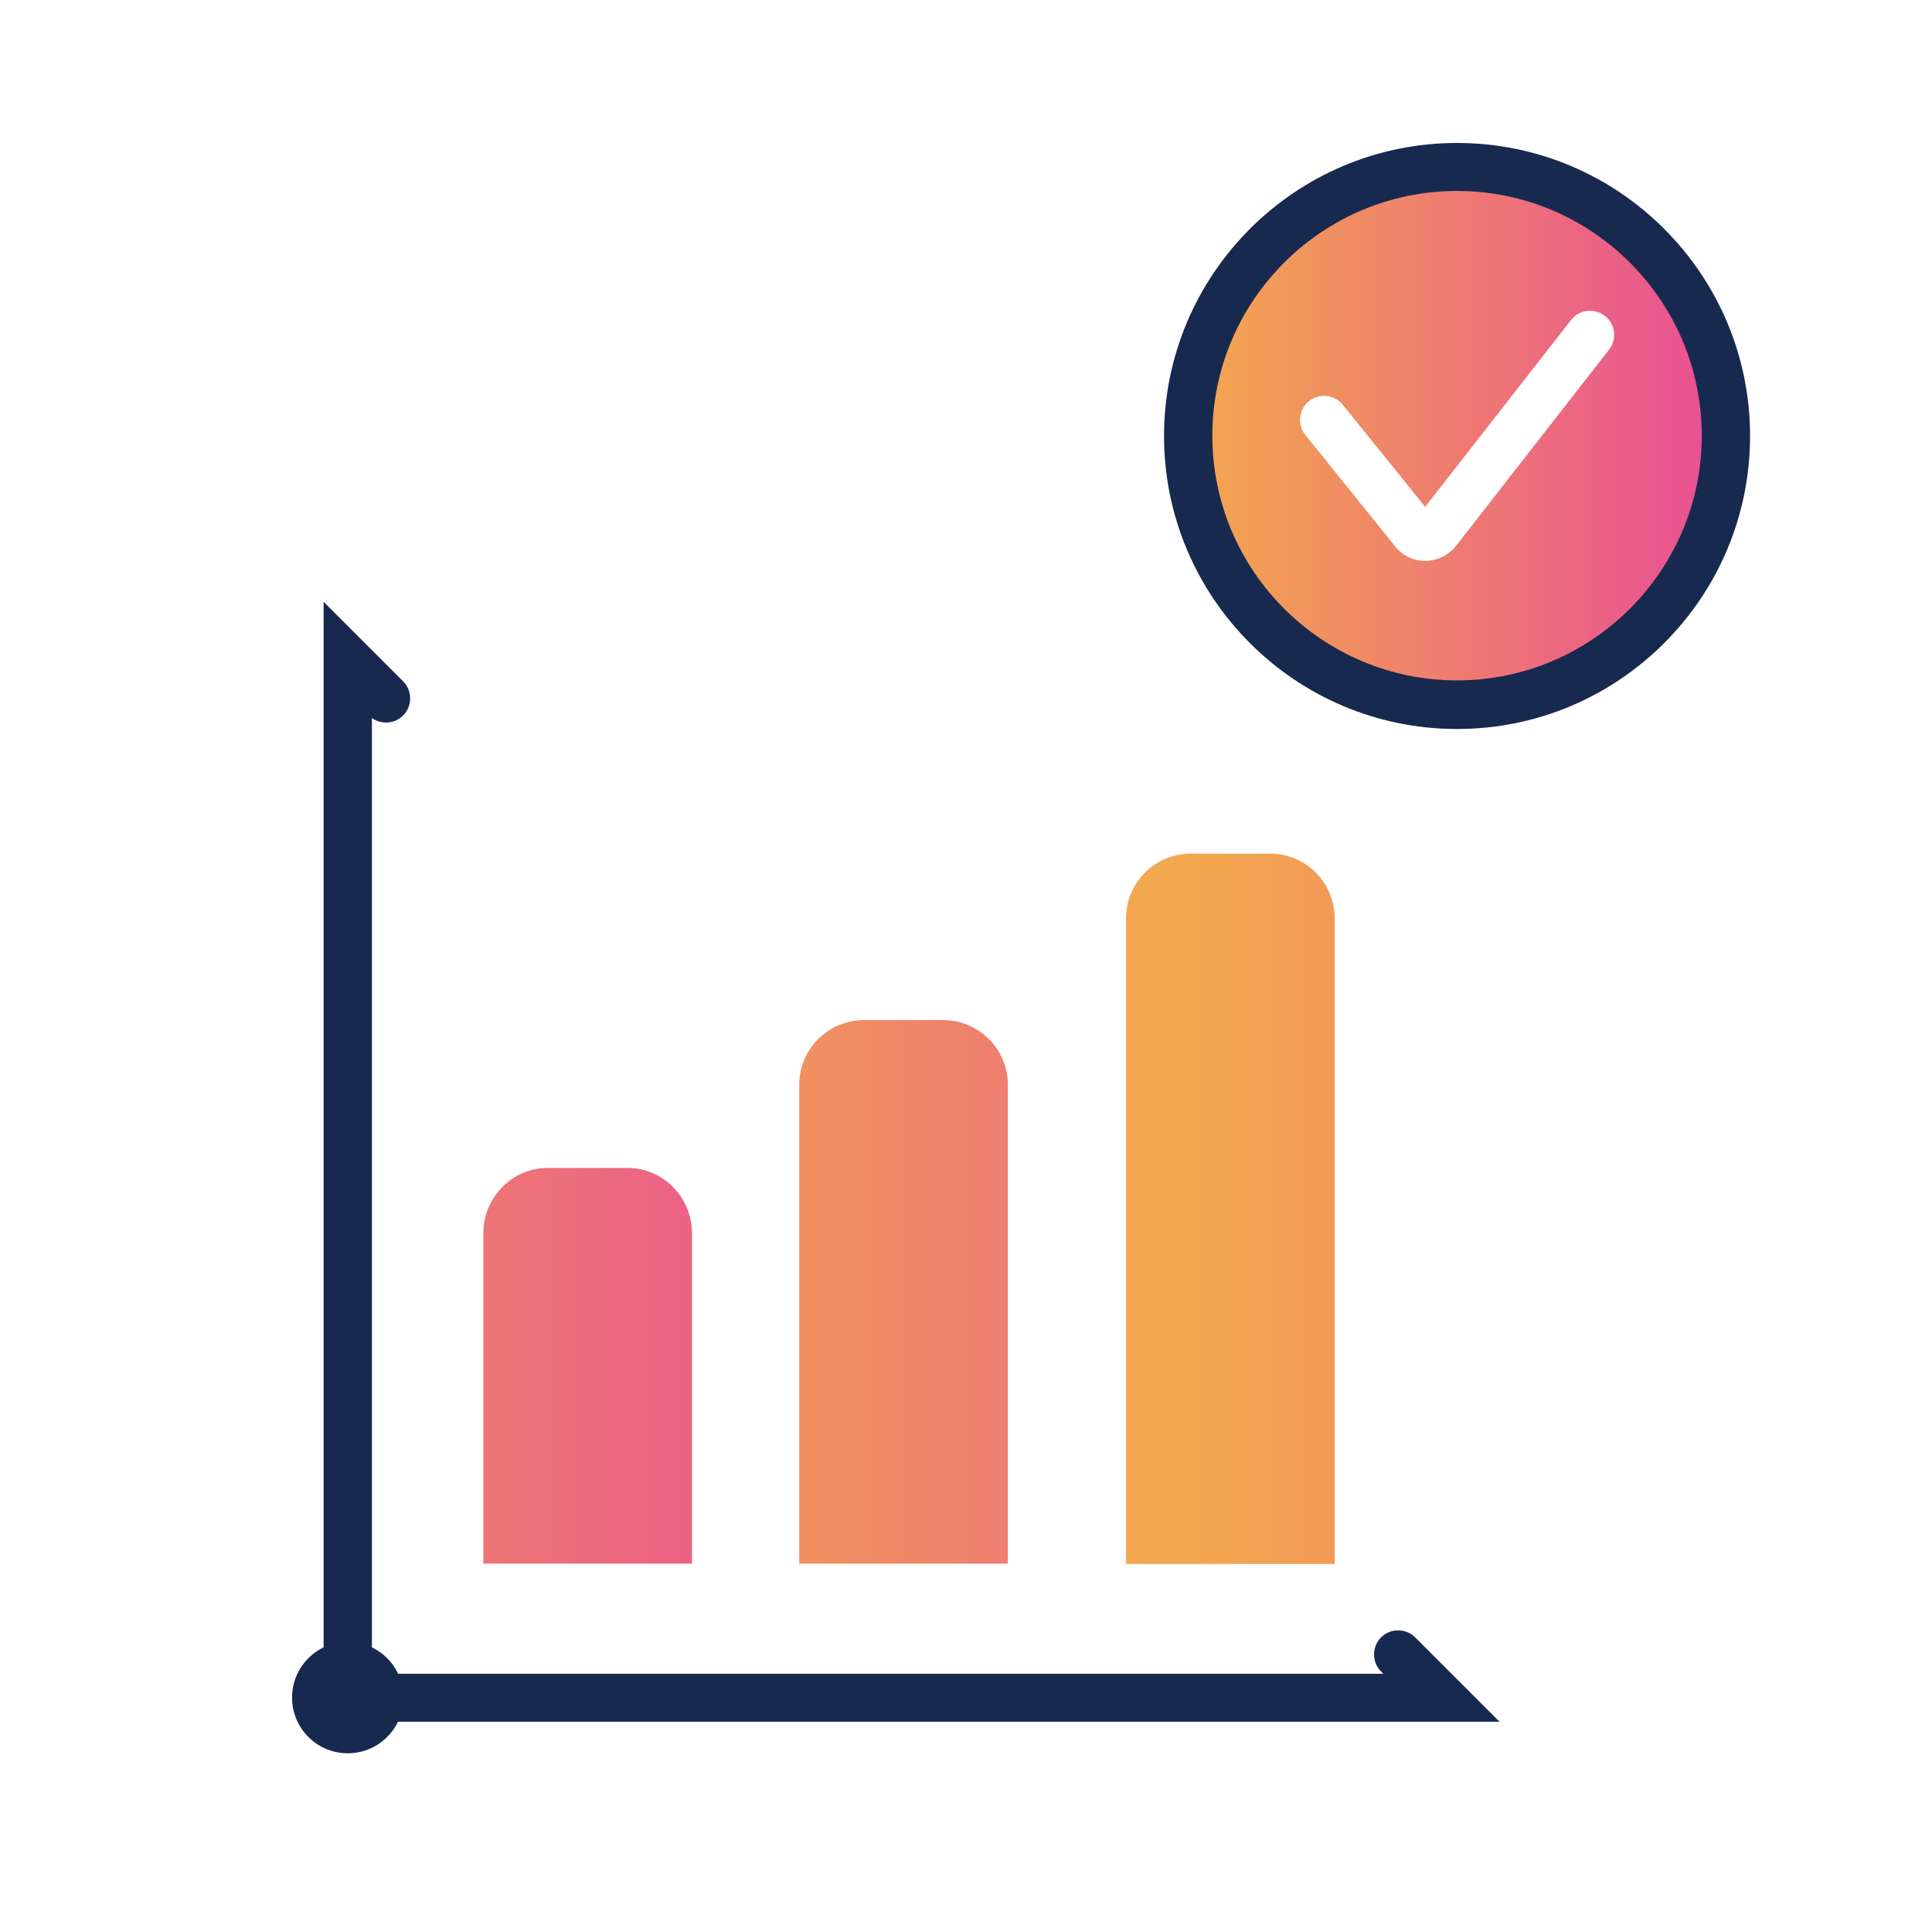
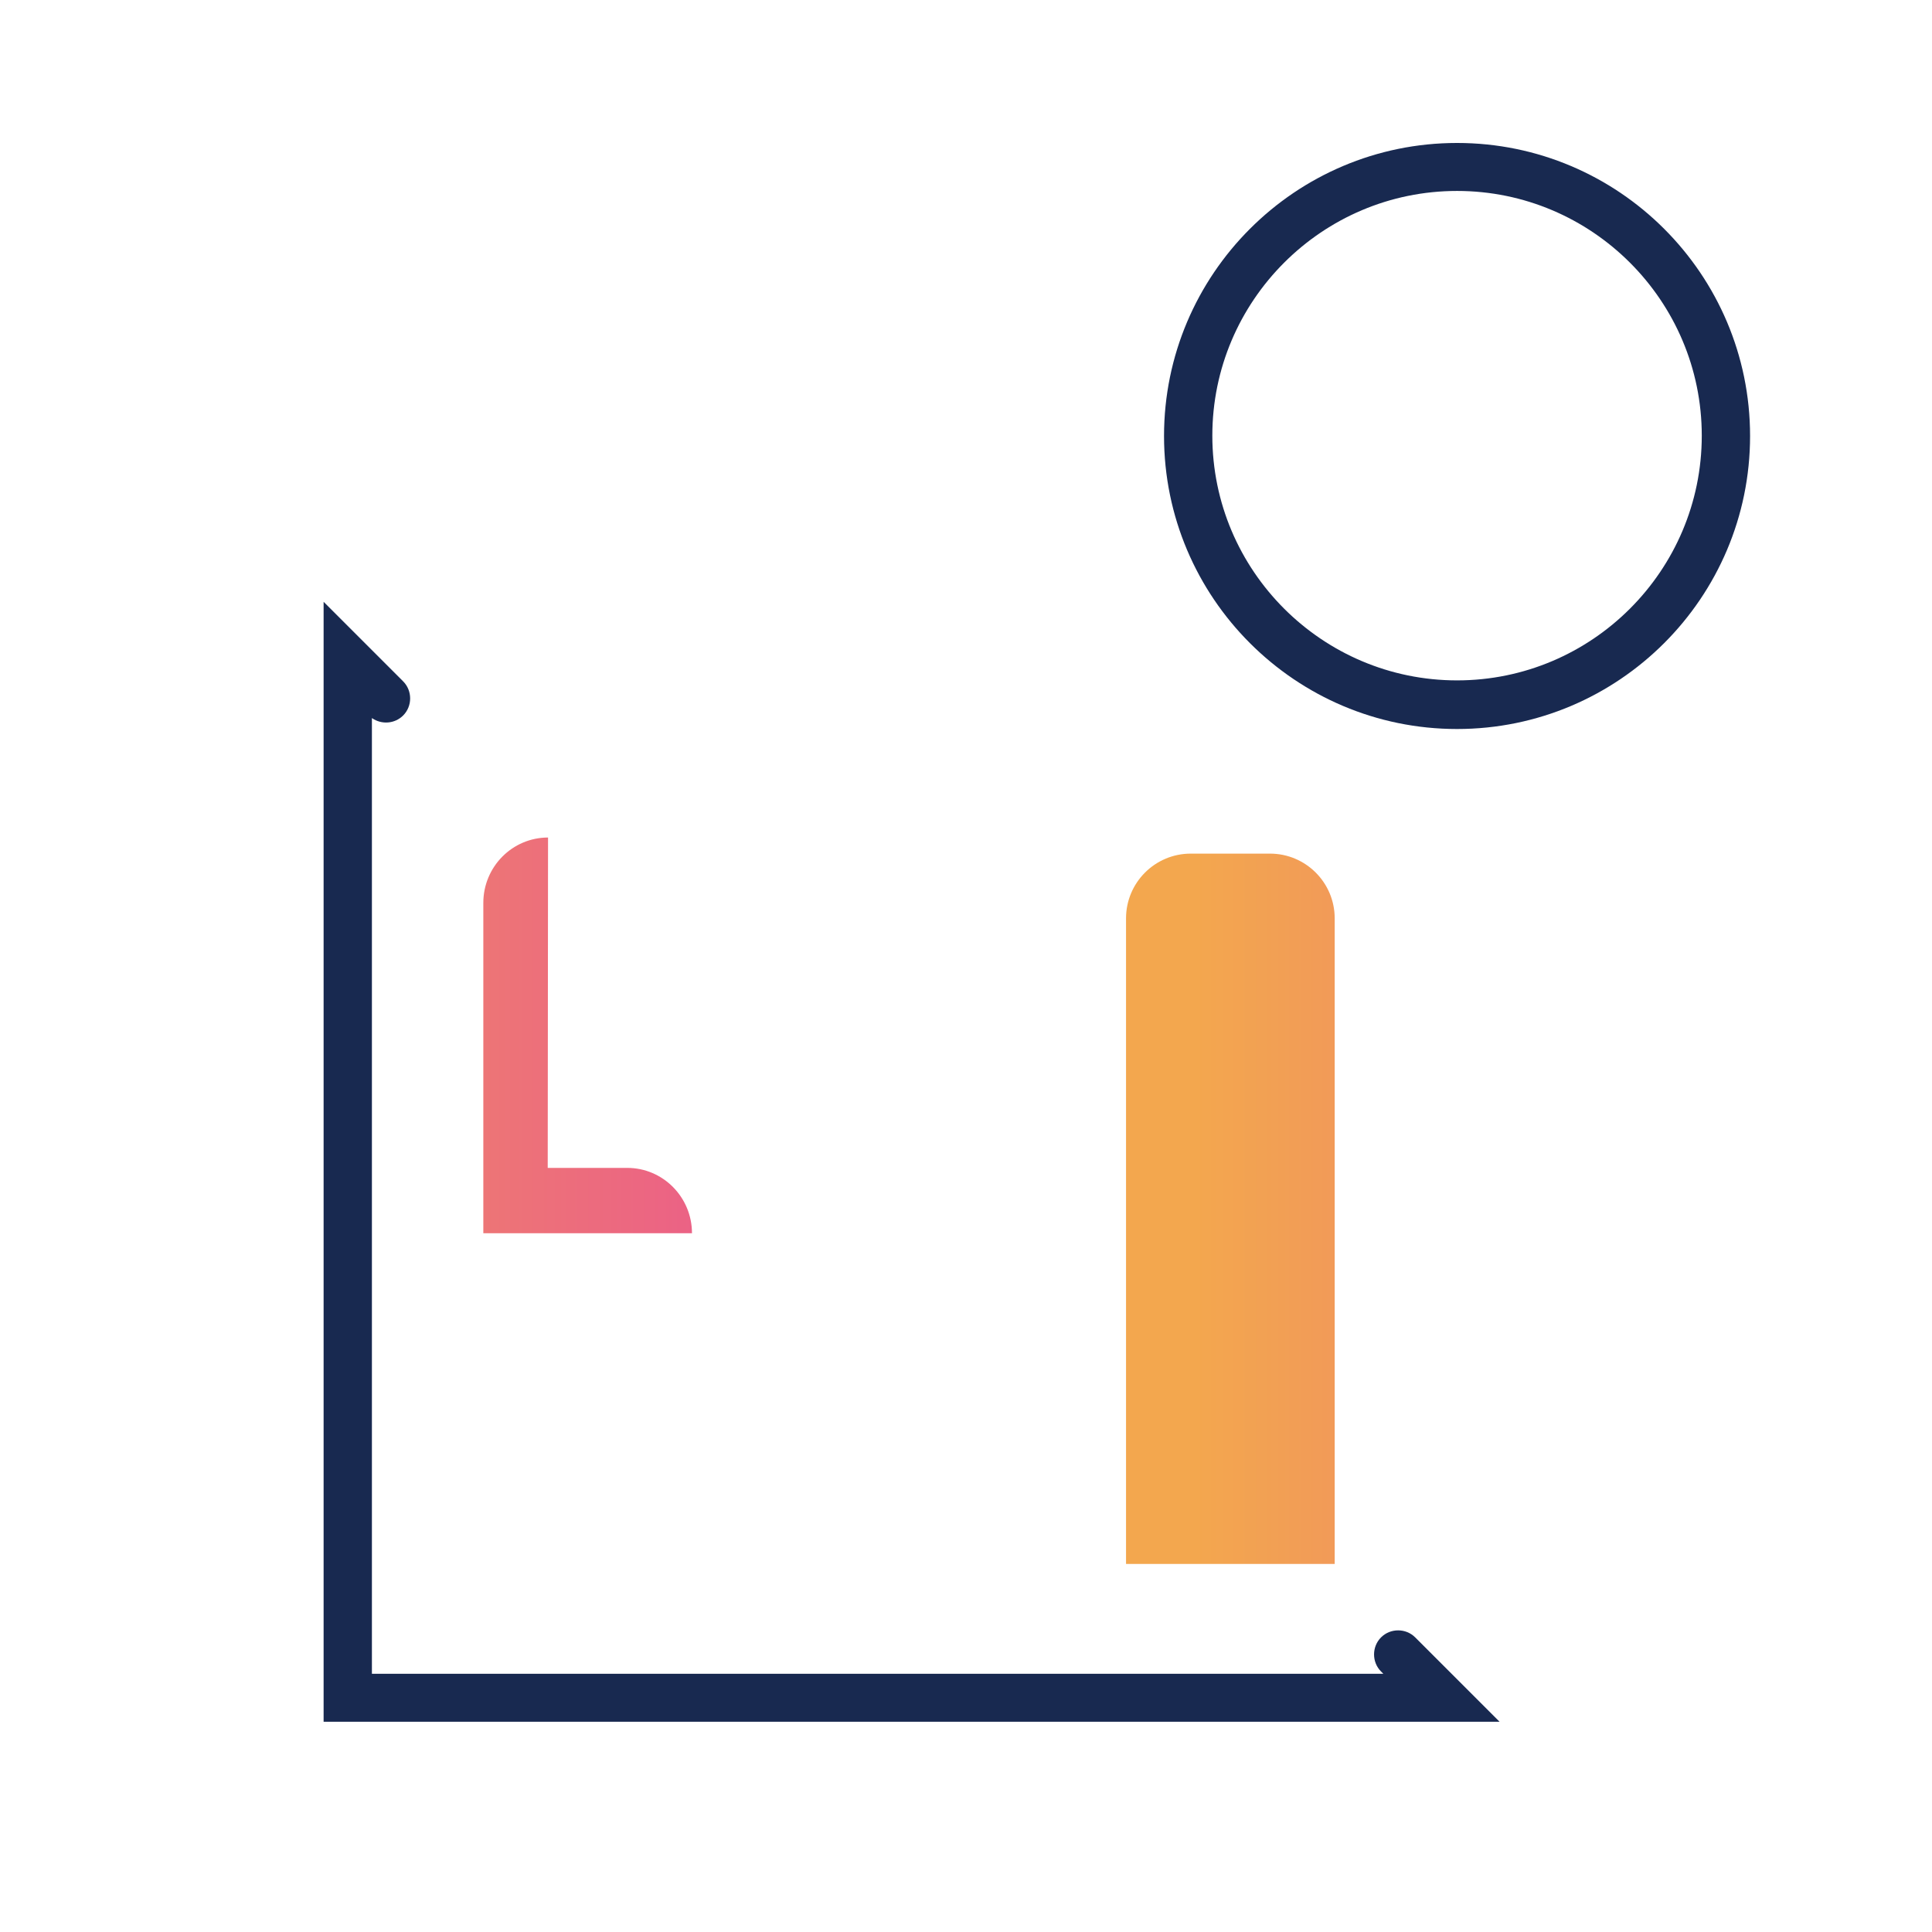
<svg xmlns="http://www.w3.org/2000/svg" xmlns:xlink="http://www.w3.org/1999/xlink" id="Calque_1" viewBox="0 0 60 60">
  <defs>
    <style>.cls-1{fill:url(#linear-gradient-4);}.cls-2{fill:url(#linear-gradient-3);}.cls-3{fill:url(#linear-gradient-2);}.cls-4{fill:url(#linear-gradient);}.cls-5{fill:#182950;}</style>
    <linearGradient id="linear-gradient" x1="37.01" y1="13.54" x2="53.49" y2="13.54" gradientUnits="userSpaceOnUse">
      <stop offset="0" stop-color="#f3a74e" />
      <stop offset="1" stop-color="#e94e95" />
    </linearGradient>
    <linearGradient id="linear-gradient-2" x1="37.1" y1="-120.24" x2="67.84" y2="-120.24" gradientTransform="translate(0 -82.71) scale(1 -1)" xlink:href="#linear-gradient" />
    <linearGradient id="linear-gradient-3" x1="17.24" y1="-122.82" x2="47.98" y2="-122.82" gradientTransform="translate(0 -82.71) scale(1 -1)" xlink:href="#linear-gradient" />
    <linearGradient id="linear-gradient-4" x1="-2.29" y1="-125.12" x2="28.46" y2="-125.12" gradientTransform="translate(0 -82.71) scale(1 -1)" xlink:href="#linear-gradient" />
  </defs>
-   <path class="cls-4" d="M45.25,5.3c-4.55,0-8.24,3.69-8.24,8.24s3.69,8.24,8.24,8.24,8.24-3.69,8.24-8.24-3.69-8.24-8.24-8.24ZM49.97,10.86l-4.75,6.09c-.23.29-.57.46-.94.47h-.01c-.37,0-.71-.16-.94-.45l-2.79-3.46c-.26-.32-.21-.79.11-1.05.32-.26.79-.21,1.05.11l2.56,3.17,4.53-5.8c.25-.33.73-.38,1.05-.13.33.25.38.73.13,1.05Z" />
  <path class="cls-5" d="M45.25,22.64c-5.02,0-9.1-4.08-9.1-9.1s4.08-9.1,9.1-9.1,9.1,4.08,9.1,9.1-4.08,9.1-9.1,9.1ZM45.25,5.93c-4.19,0-7.6,3.41-7.6,7.6s3.41,7.6,7.6,7.6,7.6-3.41,7.6-7.6-3.41-7.6-7.6-7.6Z" />
  <path class="cls-5" d="M46.57,53.47H10.05V18.69l2.47,2.47c.29.29.29.77,0,1.06-.26.26-.67.29-.97.08v29.68h31.41l-.07-.07c-.29-.29-.29-.77,0-1.06s.77-.29,1.06,0l2.63,2.63Z" />
  <path class="cls-3" d="M36.97,26.51h2.47c1.11,0,2.01.9,2.01,2.01v20.05h-6.48v-20.05c0-1.11.9-2.01,2.01-2.01Z" />
-   <path class="cls-2" d="M26.82,31.68h2.47c1.11,0,2.01.9,2.01,2.01v14.87h-6.48v-14.87c0-1.11.9-2.01,2.01-2.01Z" />
-   <path class="cls-1" d="M17.01,36.27h2.47c1.11,0,2.01.91,2.01,2.03v10.26h-6.48v-10.26c0-1.12.9-2.03,2.01-2.03Z" />
-   <circle class="cls-5" cx="10.8" cy="52.72" r="1.73" />
+   <path class="cls-1" d="M17.01,36.27h2.47c1.11,0,2.01.91,2.01,2.03h-6.48v-10.26c0-1.12.9-2.03,2.01-2.03Z" />
</svg>